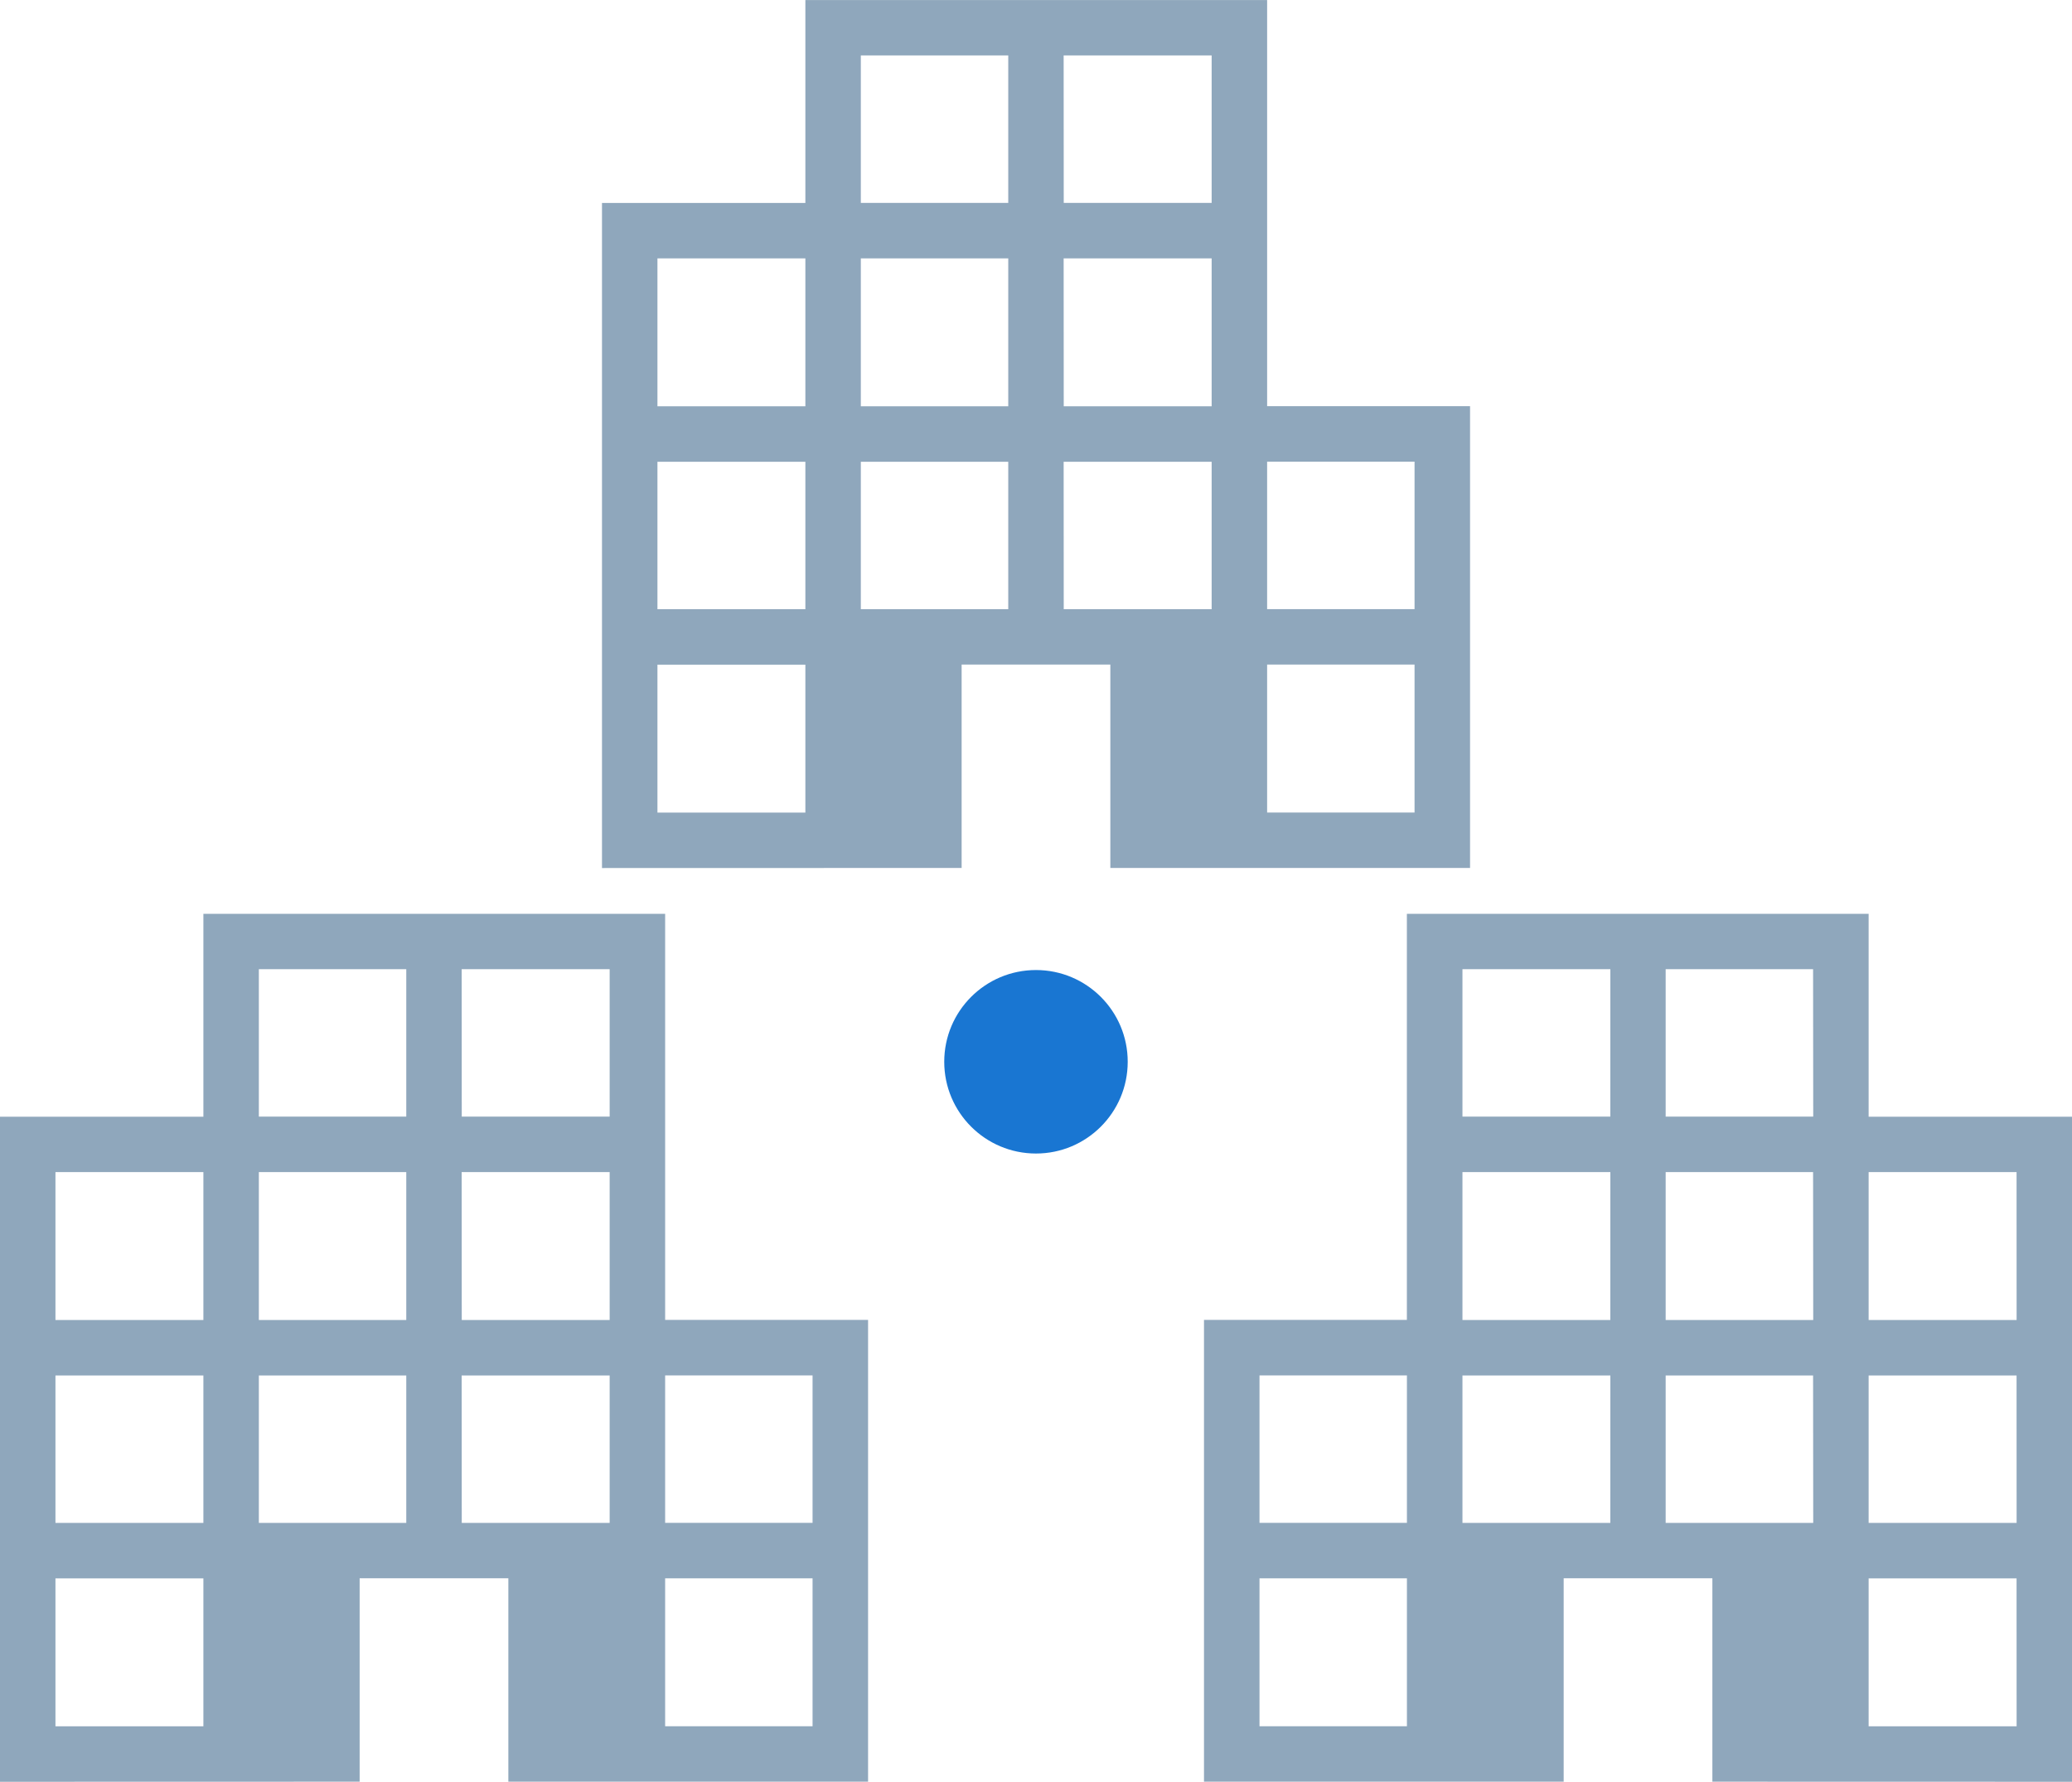
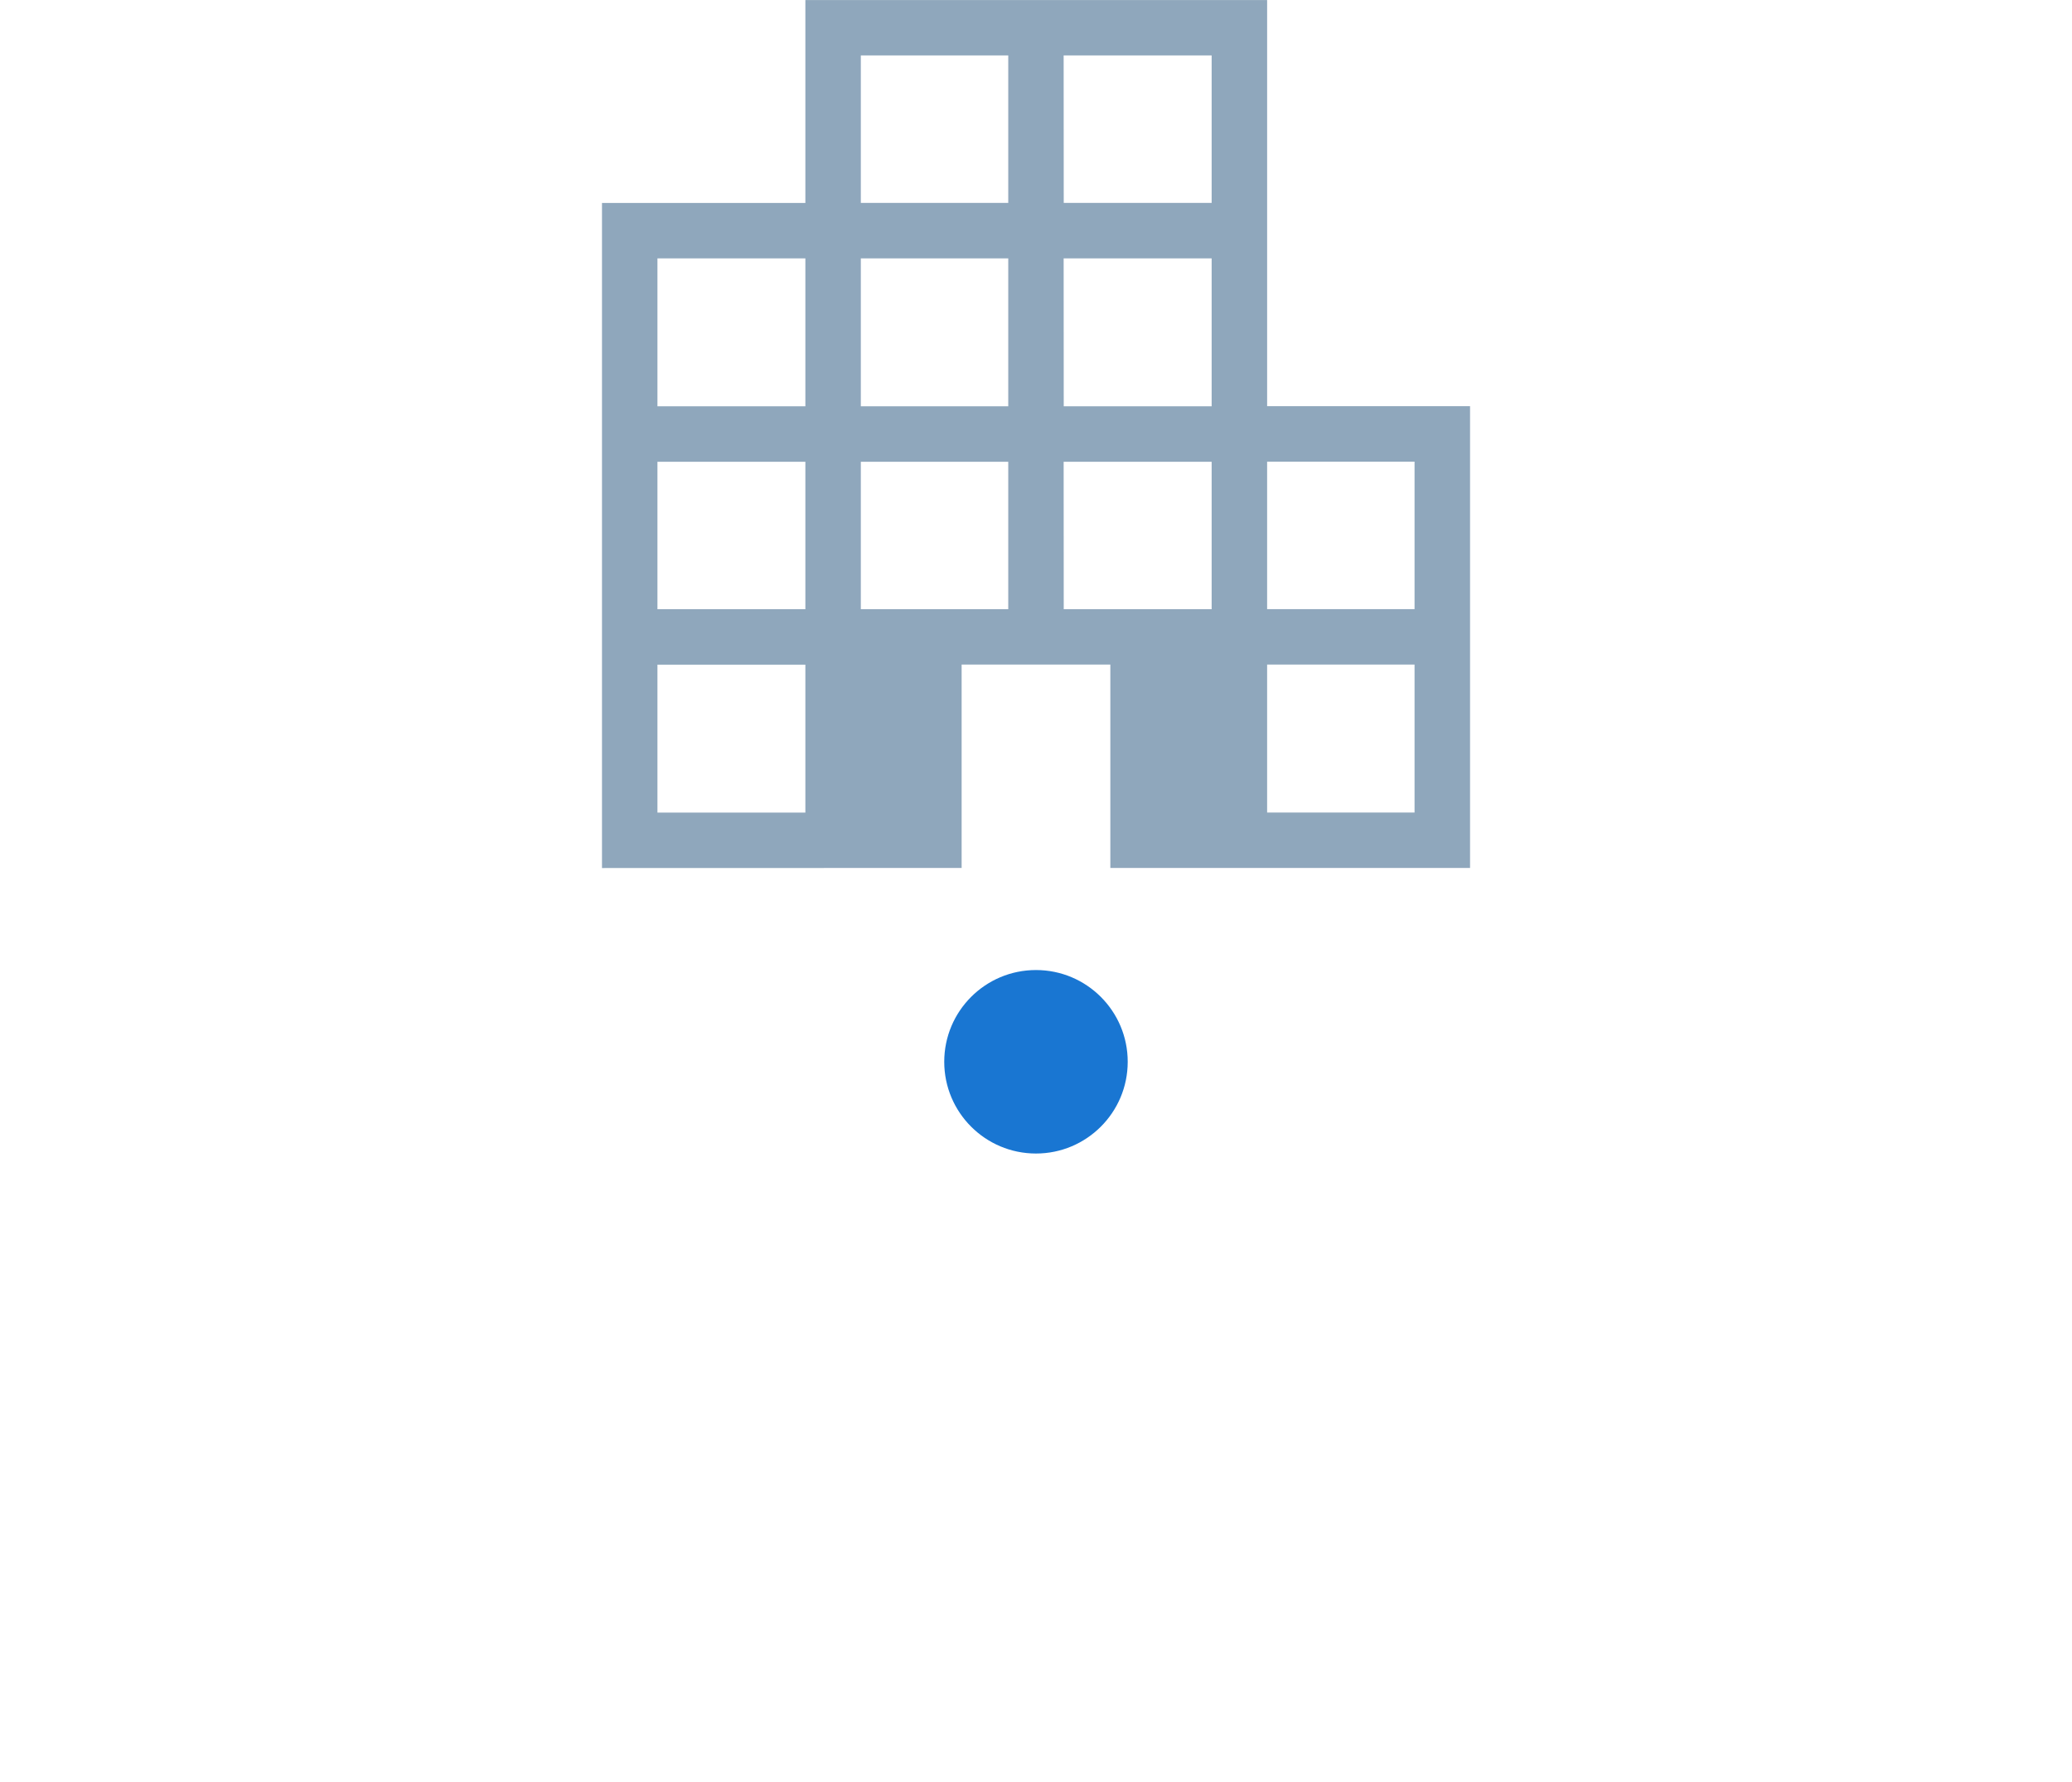
<svg xmlns="http://www.w3.org/2000/svg" width="90.75" height="78.035" viewBox="0 0 90.75 78.035">
  <g transform="translate(-58.357 -65.75)">
    <path d="M137.08-793.672V-822.8h8.908v-8.886h20.224V-813.9H175.1v20.224H159.345v-8.908h-6.513v8.908Zm2.429-2.429h6.479v-6.479h-6.479Zm0-8.908h6.479v-6.457h-6.479Zm0-8.887h6.479v-6.478h-6.479Zm8.908,8.887h6.457v-6.457h-6.457Zm0-8.887h6.457v-6.478h-6.457Zm0-8.908h6.457v-6.457h-6.457Zm8.887,17.795h6.478v-6.457H157.3Zm0-8.887h6.478v-6.478H157.3Zm0-8.908h6.478v-6.457H157.3Zm8.908,26.7h6.457v-6.479h-6.457v6.479Zm0-8.908h6.457v-6.457h-6.457v6.457Z" transform="translate(-52.357 897.439)" fill="#8fa7bc" />
-     <path d="M137.08-793.672V-822.8h8.908v-8.886h20.224V-813.9H175.1v20.224H159.345v-8.908h-6.513v8.908Zm2.429-2.429h6.479v-6.479h-6.479Zm0-8.908h6.479v-6.457h-6.479Zm0-8.887h6.479v-6.478h-6.479Zm8.908,8.887h6.457v-6.457h-6.457Zm0-8.887h6.457v-6.478h-6.457Zm0-8.908h6.457v-6.457h-6.457Zm8.887,17.795h6.478v-6.457H157.3Zm0-8.887h6.478v-6.478H157.3Zm0-8.908h6.478v-6.457H157.3Zm8.908,26.7h6.457v-6.479h-6.457v6.479Zm0-8.908h6.457v-6.457h-6.457v6.457Z" transform="translate(-78.723 937.457)" fill="#8fa7bc" />
-     <path d="M175.1-793.672V-822.8H166.19v-8.886H145.966V-813.9H137.08v20.224h15.753v-8.908h6.513v8.908Zm-2.429-2.429H166.19v-6.479h6.479Zm0-8.908H166.19v-6.457h6.479Zm0-8.887H166.19v-6.478h6.479Zm-8.908,8.887H157.3v-6.457h6.457Zm0-8.887H157.3v-6.478h6.457Zm0-8.908H157.3v-6.457h6.457Zm-8.887,17.795H148.4v-6.457h6.478Zm0-8.887H148.4v-6.478h6.478Zm0-8.908H148.4v-6.457h6.478Zm-8.908,26.7h-6.457v-6.479h6.457Zm0-8.908h-6.457v-6.457h6.457Z" transform="translate(-25.99 937.457)" fill="#8fa7bc" />
    <circle cx="4.018" cy="4.018" r="4.018" transform="translate(99.713 108.234)" fill="#1976d2" />
  </g>
</svg>